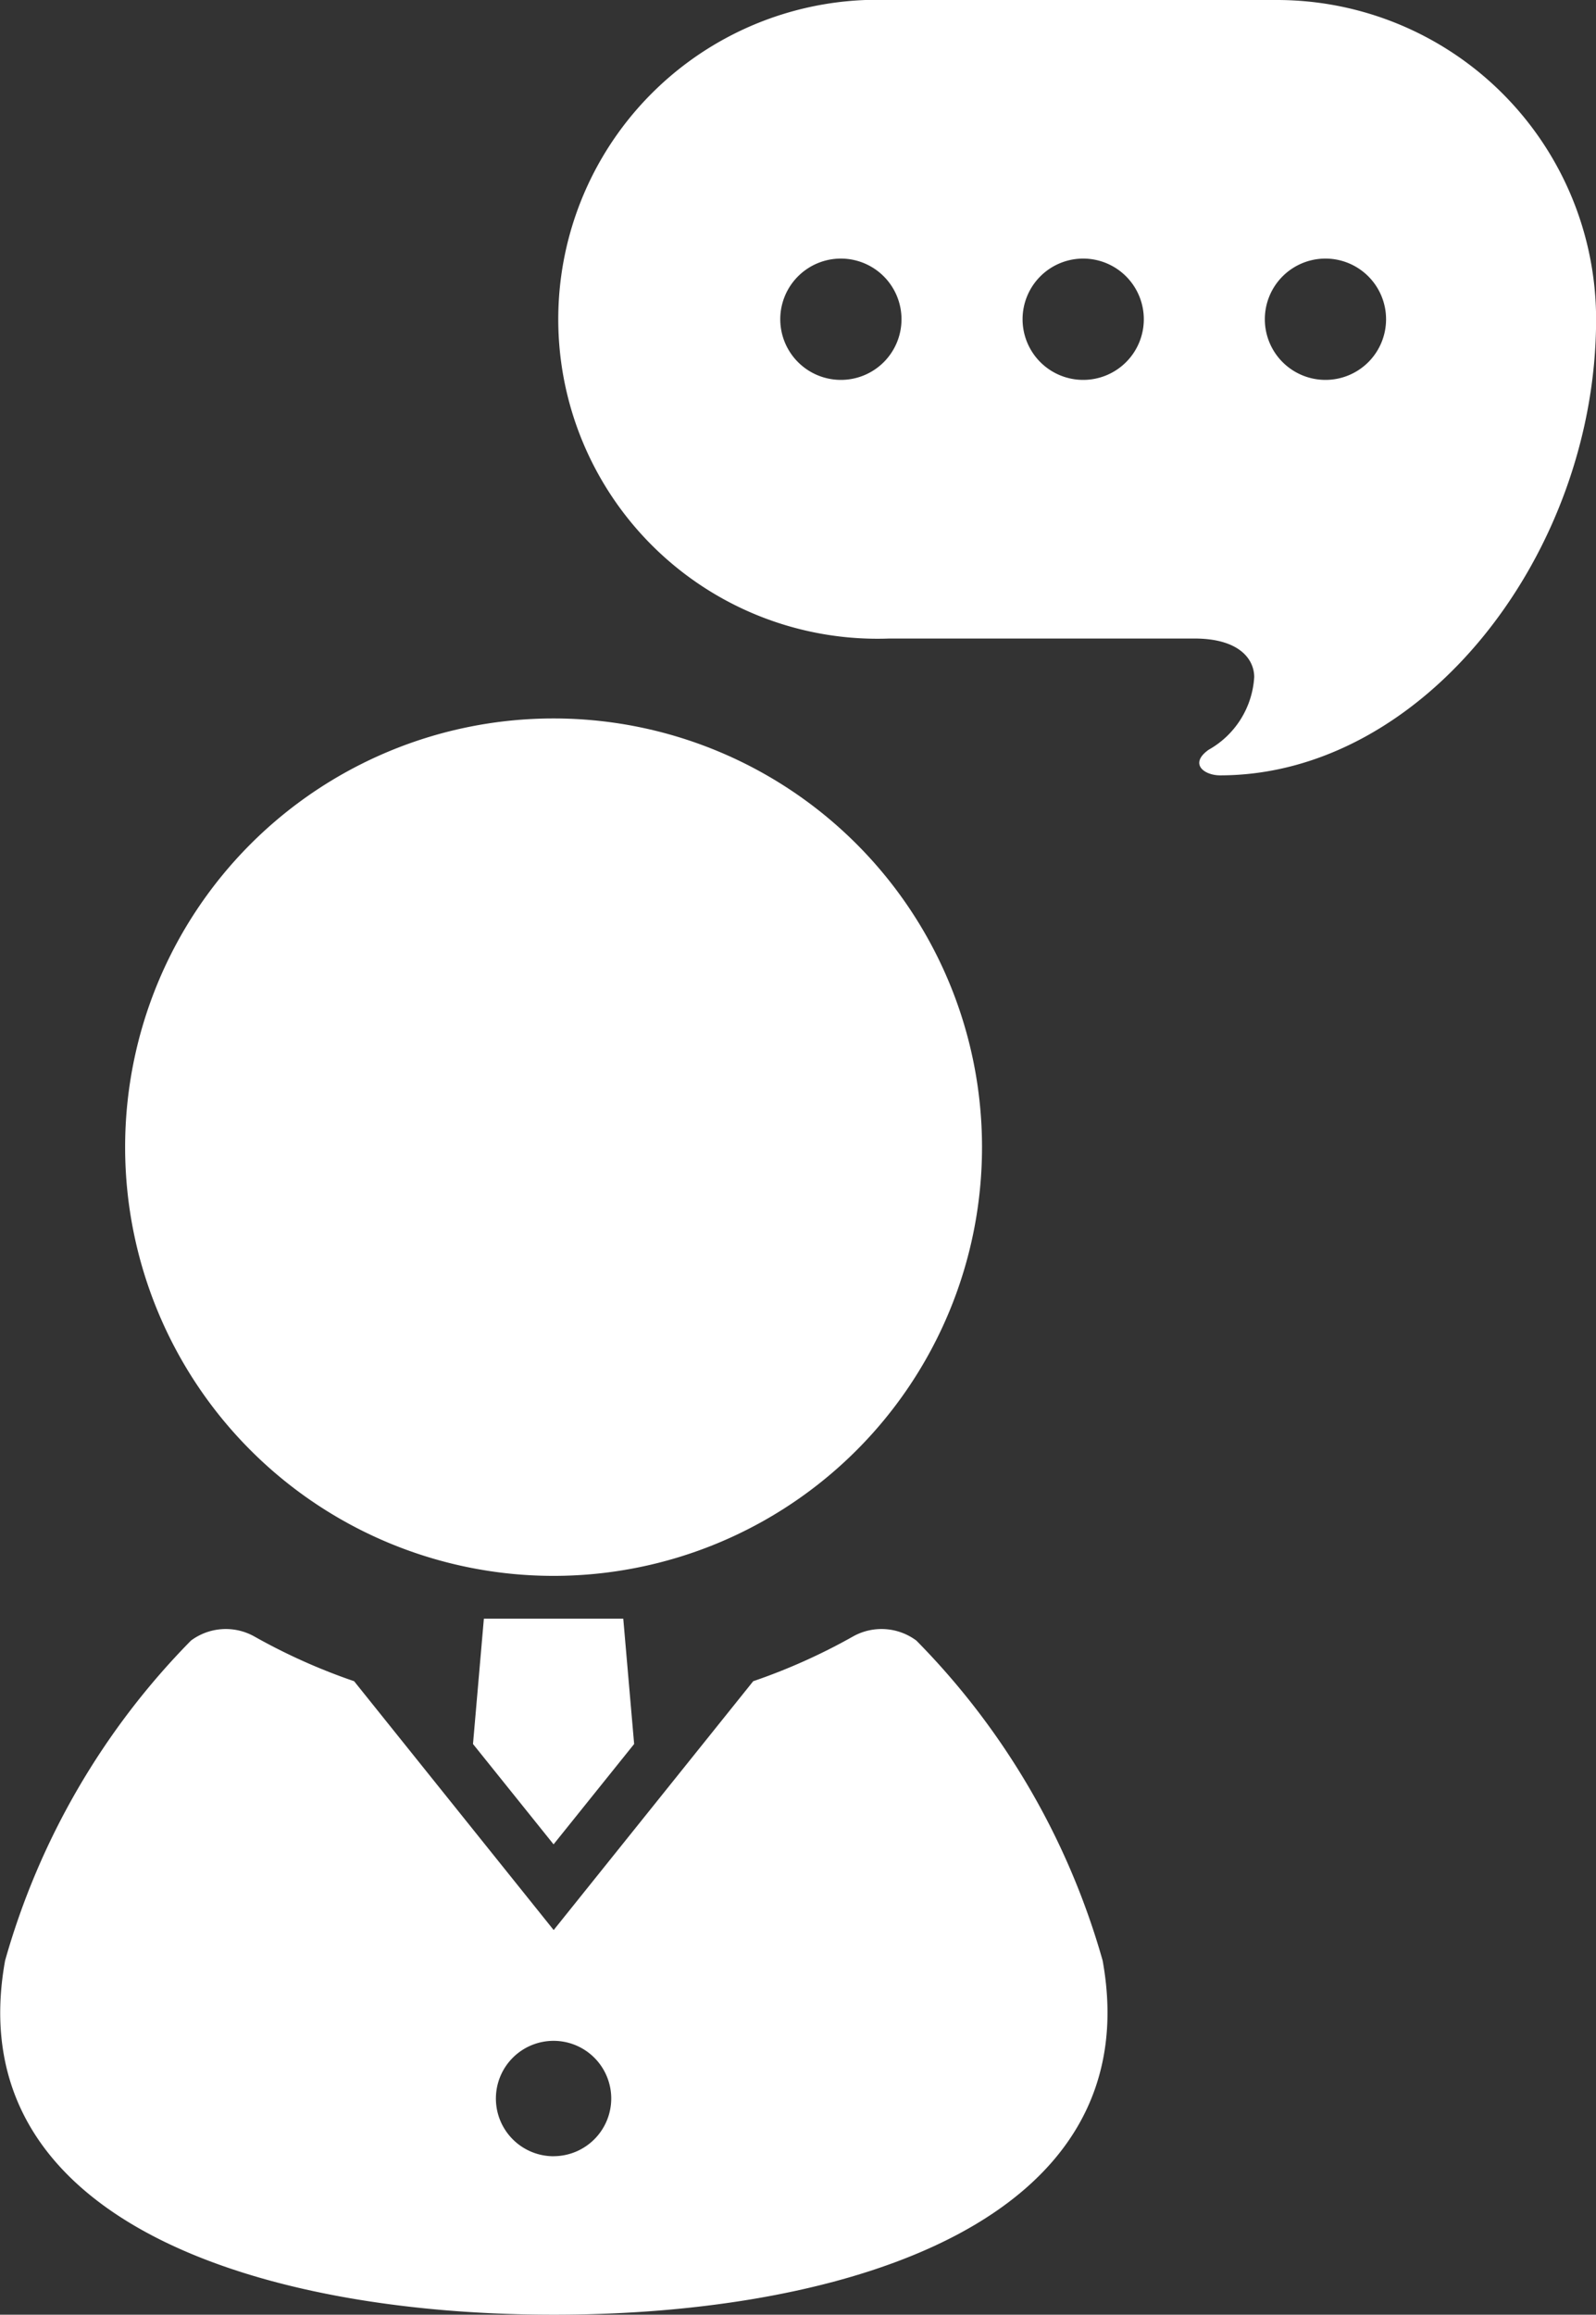
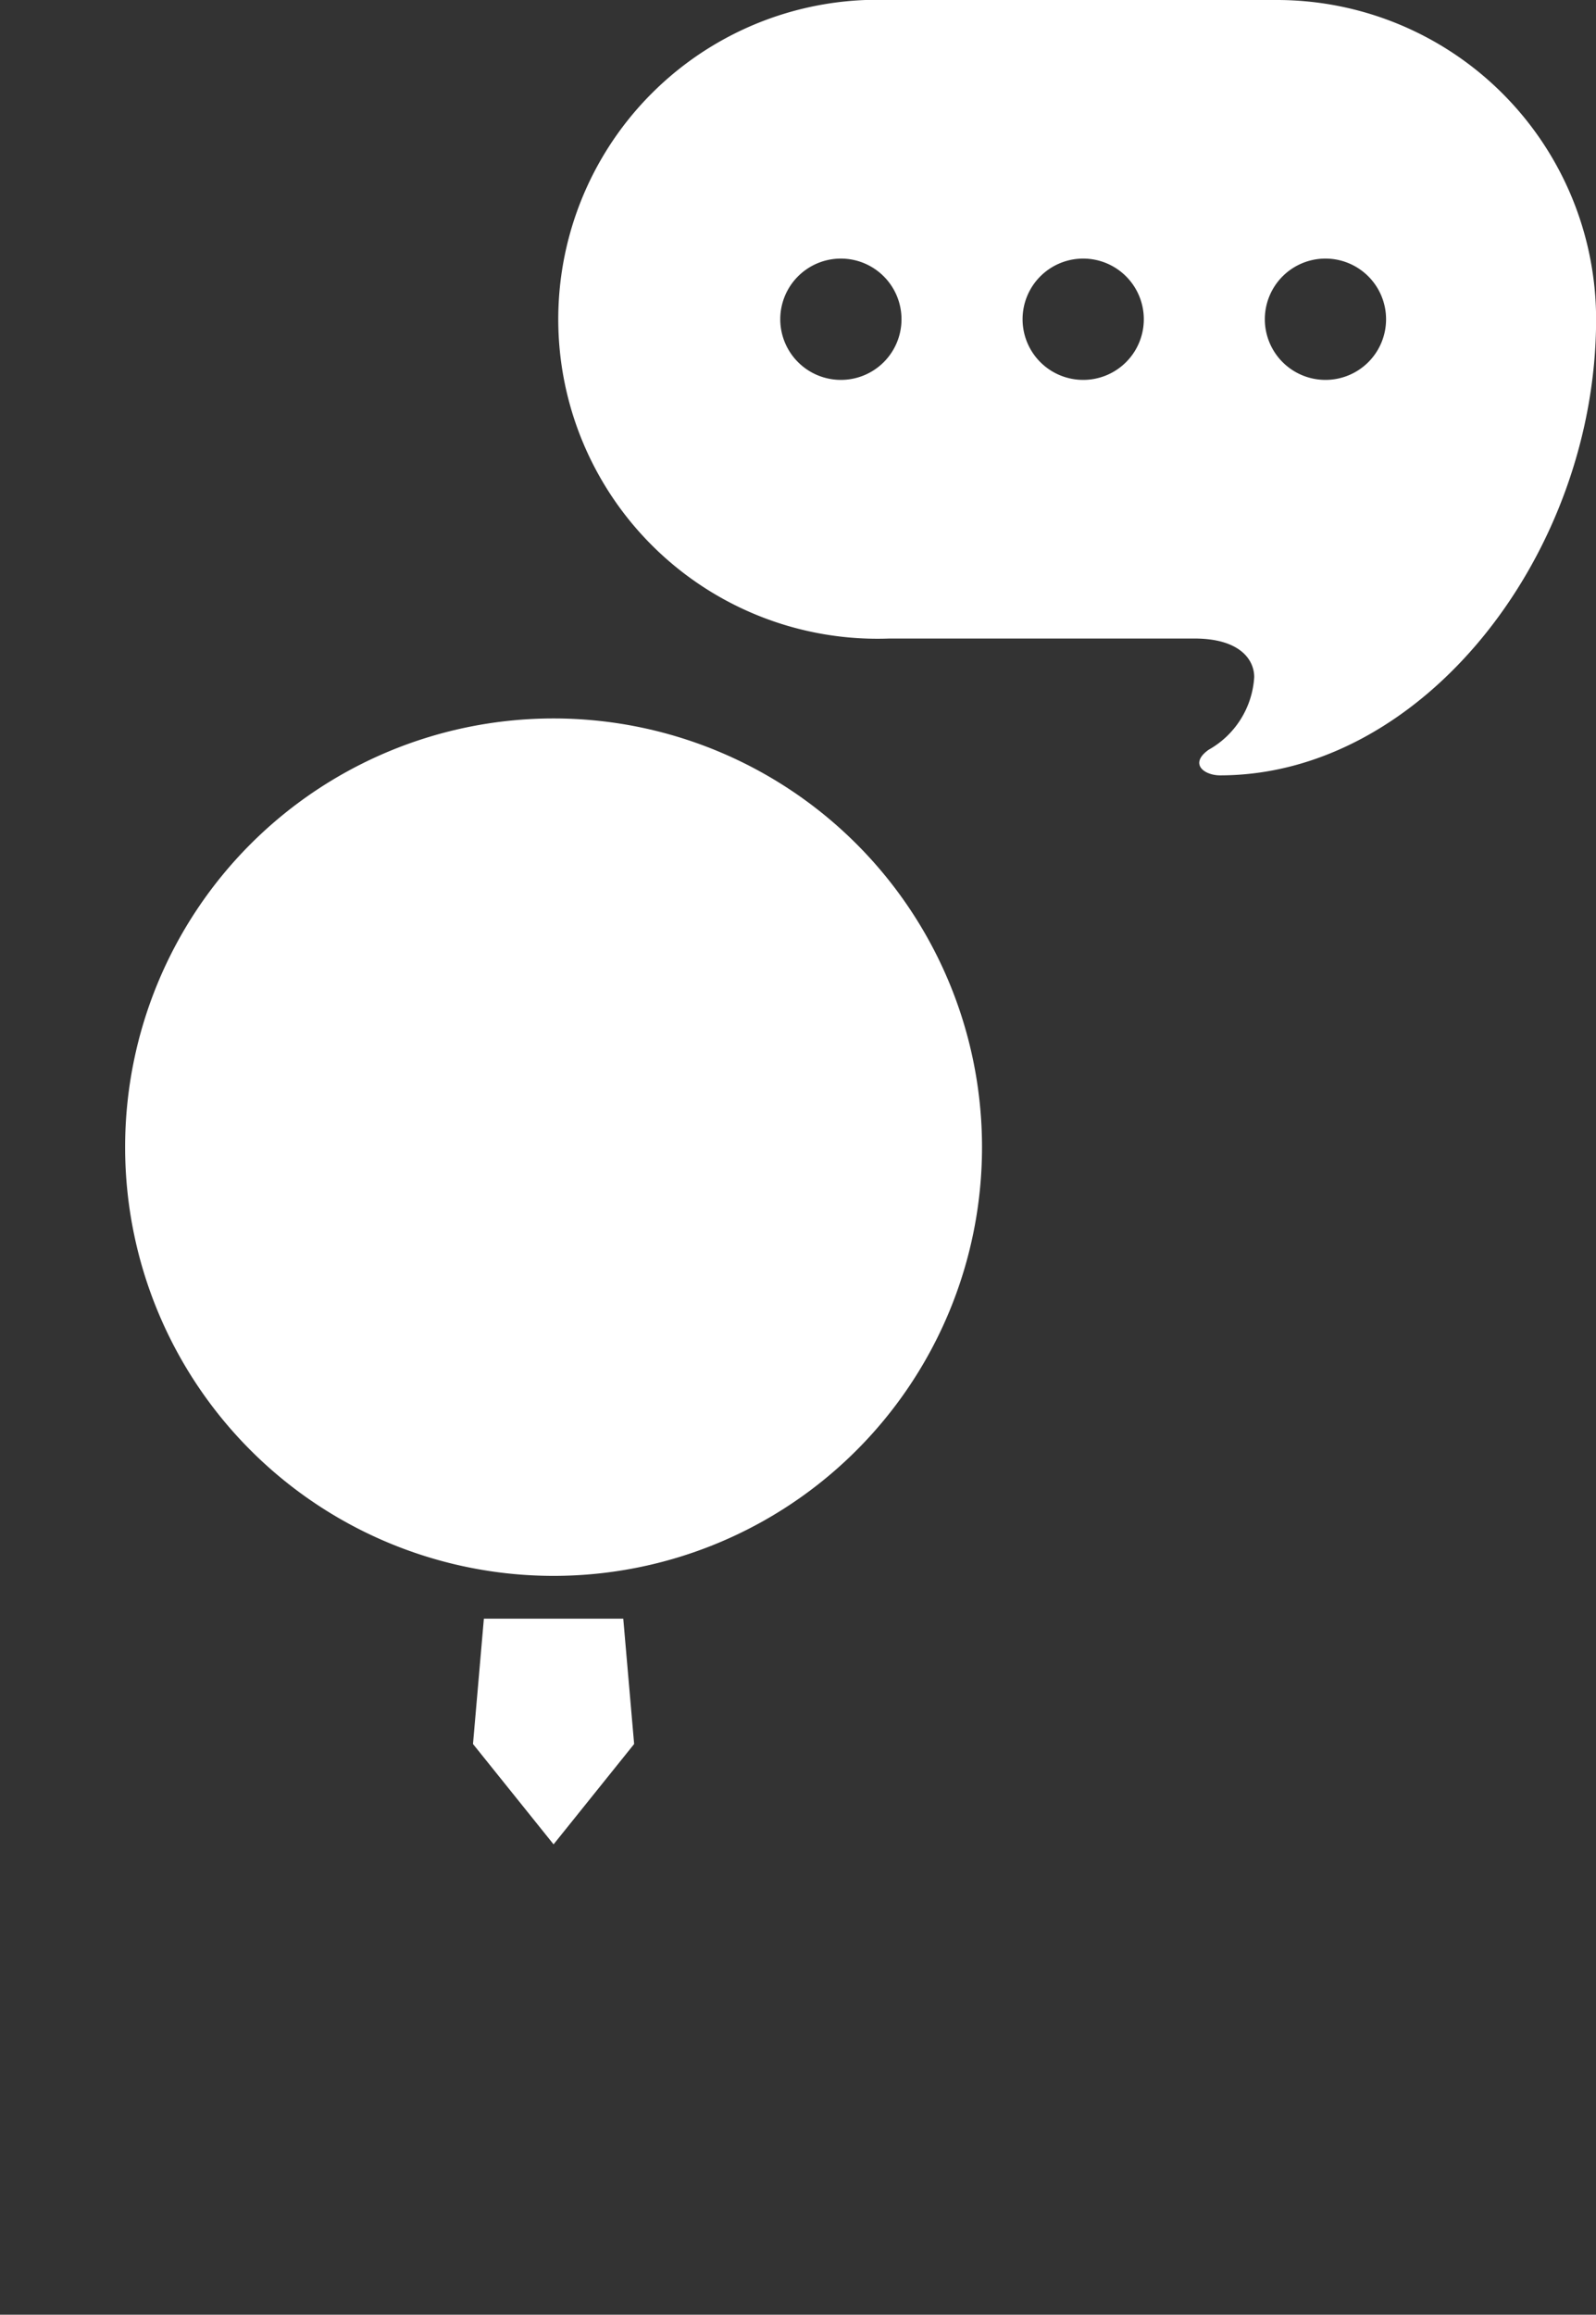
<svg xmlns="http://www.w3.org/2000/svg" width="31.991" height="46.368" viewBox="0 0 31.991 46.368">
  <rect x="0" y="0" width="31.991" height="46.368" fill="#333333" stroke="none" />
  <g id="コミュニケーションアイコン2" transform="translate(-79.377)">
    <path id="パス_24" data-name="パス 24" d="M115.661,176.08a8.588,8.588,0,1,0-8.588-8.588A8.588,8.588,0,0,0,115.661,176.08Z" transform="translate(-25.188 -144.512)" fill="#fff" />
    <path id="パス_25" data-name="パス 25" d="M184.067,360.511l1.615,2.01,1.615-2.01L187.079,358h-2.794Z" transform="translate(-95.209 -325.575)" fill="#fff" />
-     <path id="パス_26" data-name="パス 26" d="M97.745,360.559a1.17,1.17,0,0,0-1.263-.086,11.967,11.967,0,0,1-2.007.9l-4,4.985-4-4.985a11.967,11.967,0,0,1-2.007-.9,1.17,1.17,0,0,0-1.263.086,14.9,14.9,0,0,0-3.726,6.411c-.942,5.21,5.1,7.093,11,7.093s11.94-1.883,11-7.093A14.893,14.893,0,0,0,97.745,360.559Zm-7.272,10.33a1.156,1.156,0,1,1,1.156-1.156A1.157,1.157,0,0,1,90.473,370.888Z" transform="translate(0 -327.695)" fill="#fff" />
    <path id="パス_27" data-name="パス 27" d="M219.789,0h-7.765a6.4,6.4,0,1,0,0,12.791h6.11c.913,0,1.2.424,1.2.772a1.792,1.792,0,0,1-.913,1.456c-.4.285-.086.513.228.513,4.083,0,7.538-4.454,7.538-9.137A6.4,6.4,0,0,0,219.789,0ZM211.05,7.61A1.215,1.215,0,1,1,212.264,6.4,1.214,1.214,0,0,1,211.05,7.61Zm4.856,0A1.215,1.215,0,1,1,217.121,6.4,1.214,1.214,0,0,1,215.907,7.61Zm4.856,0A1.215,1.215,0,1,1,221.977,6.4,1.214,1.214,0,0,1,220.763,7.61Z" transform="translate(-114.817)" fill="#fff" />
  </g>
</svg>